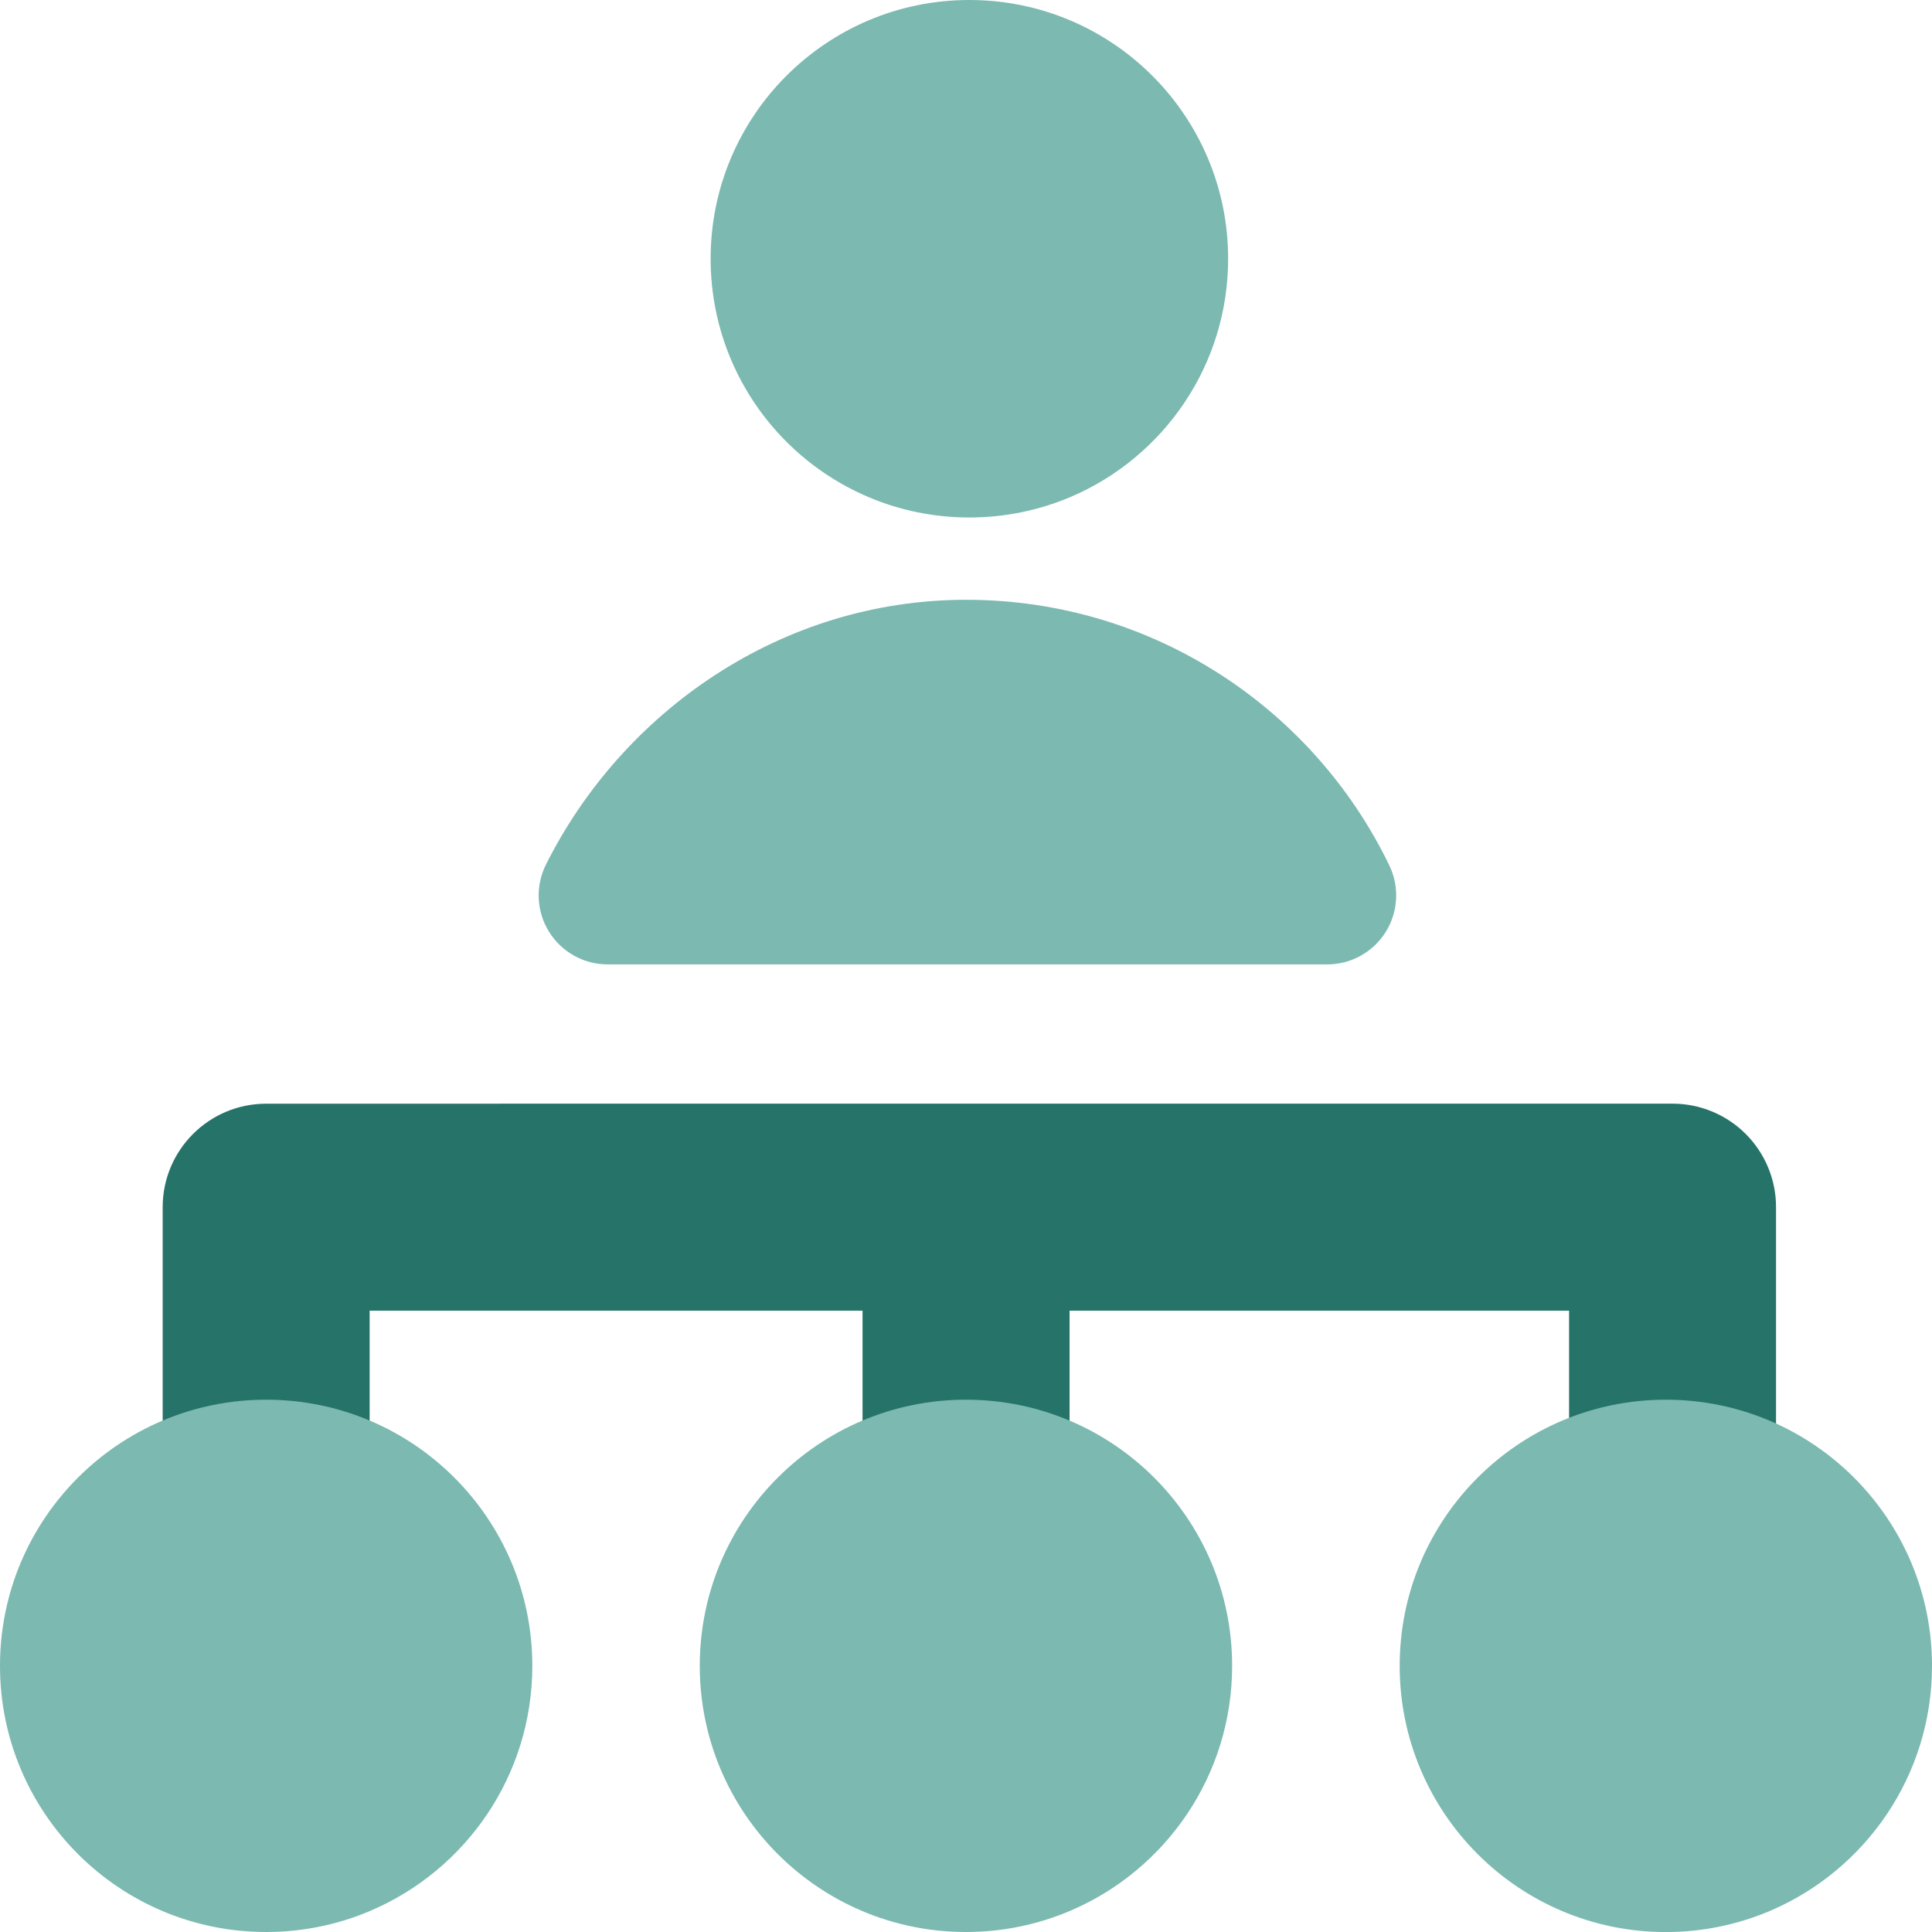
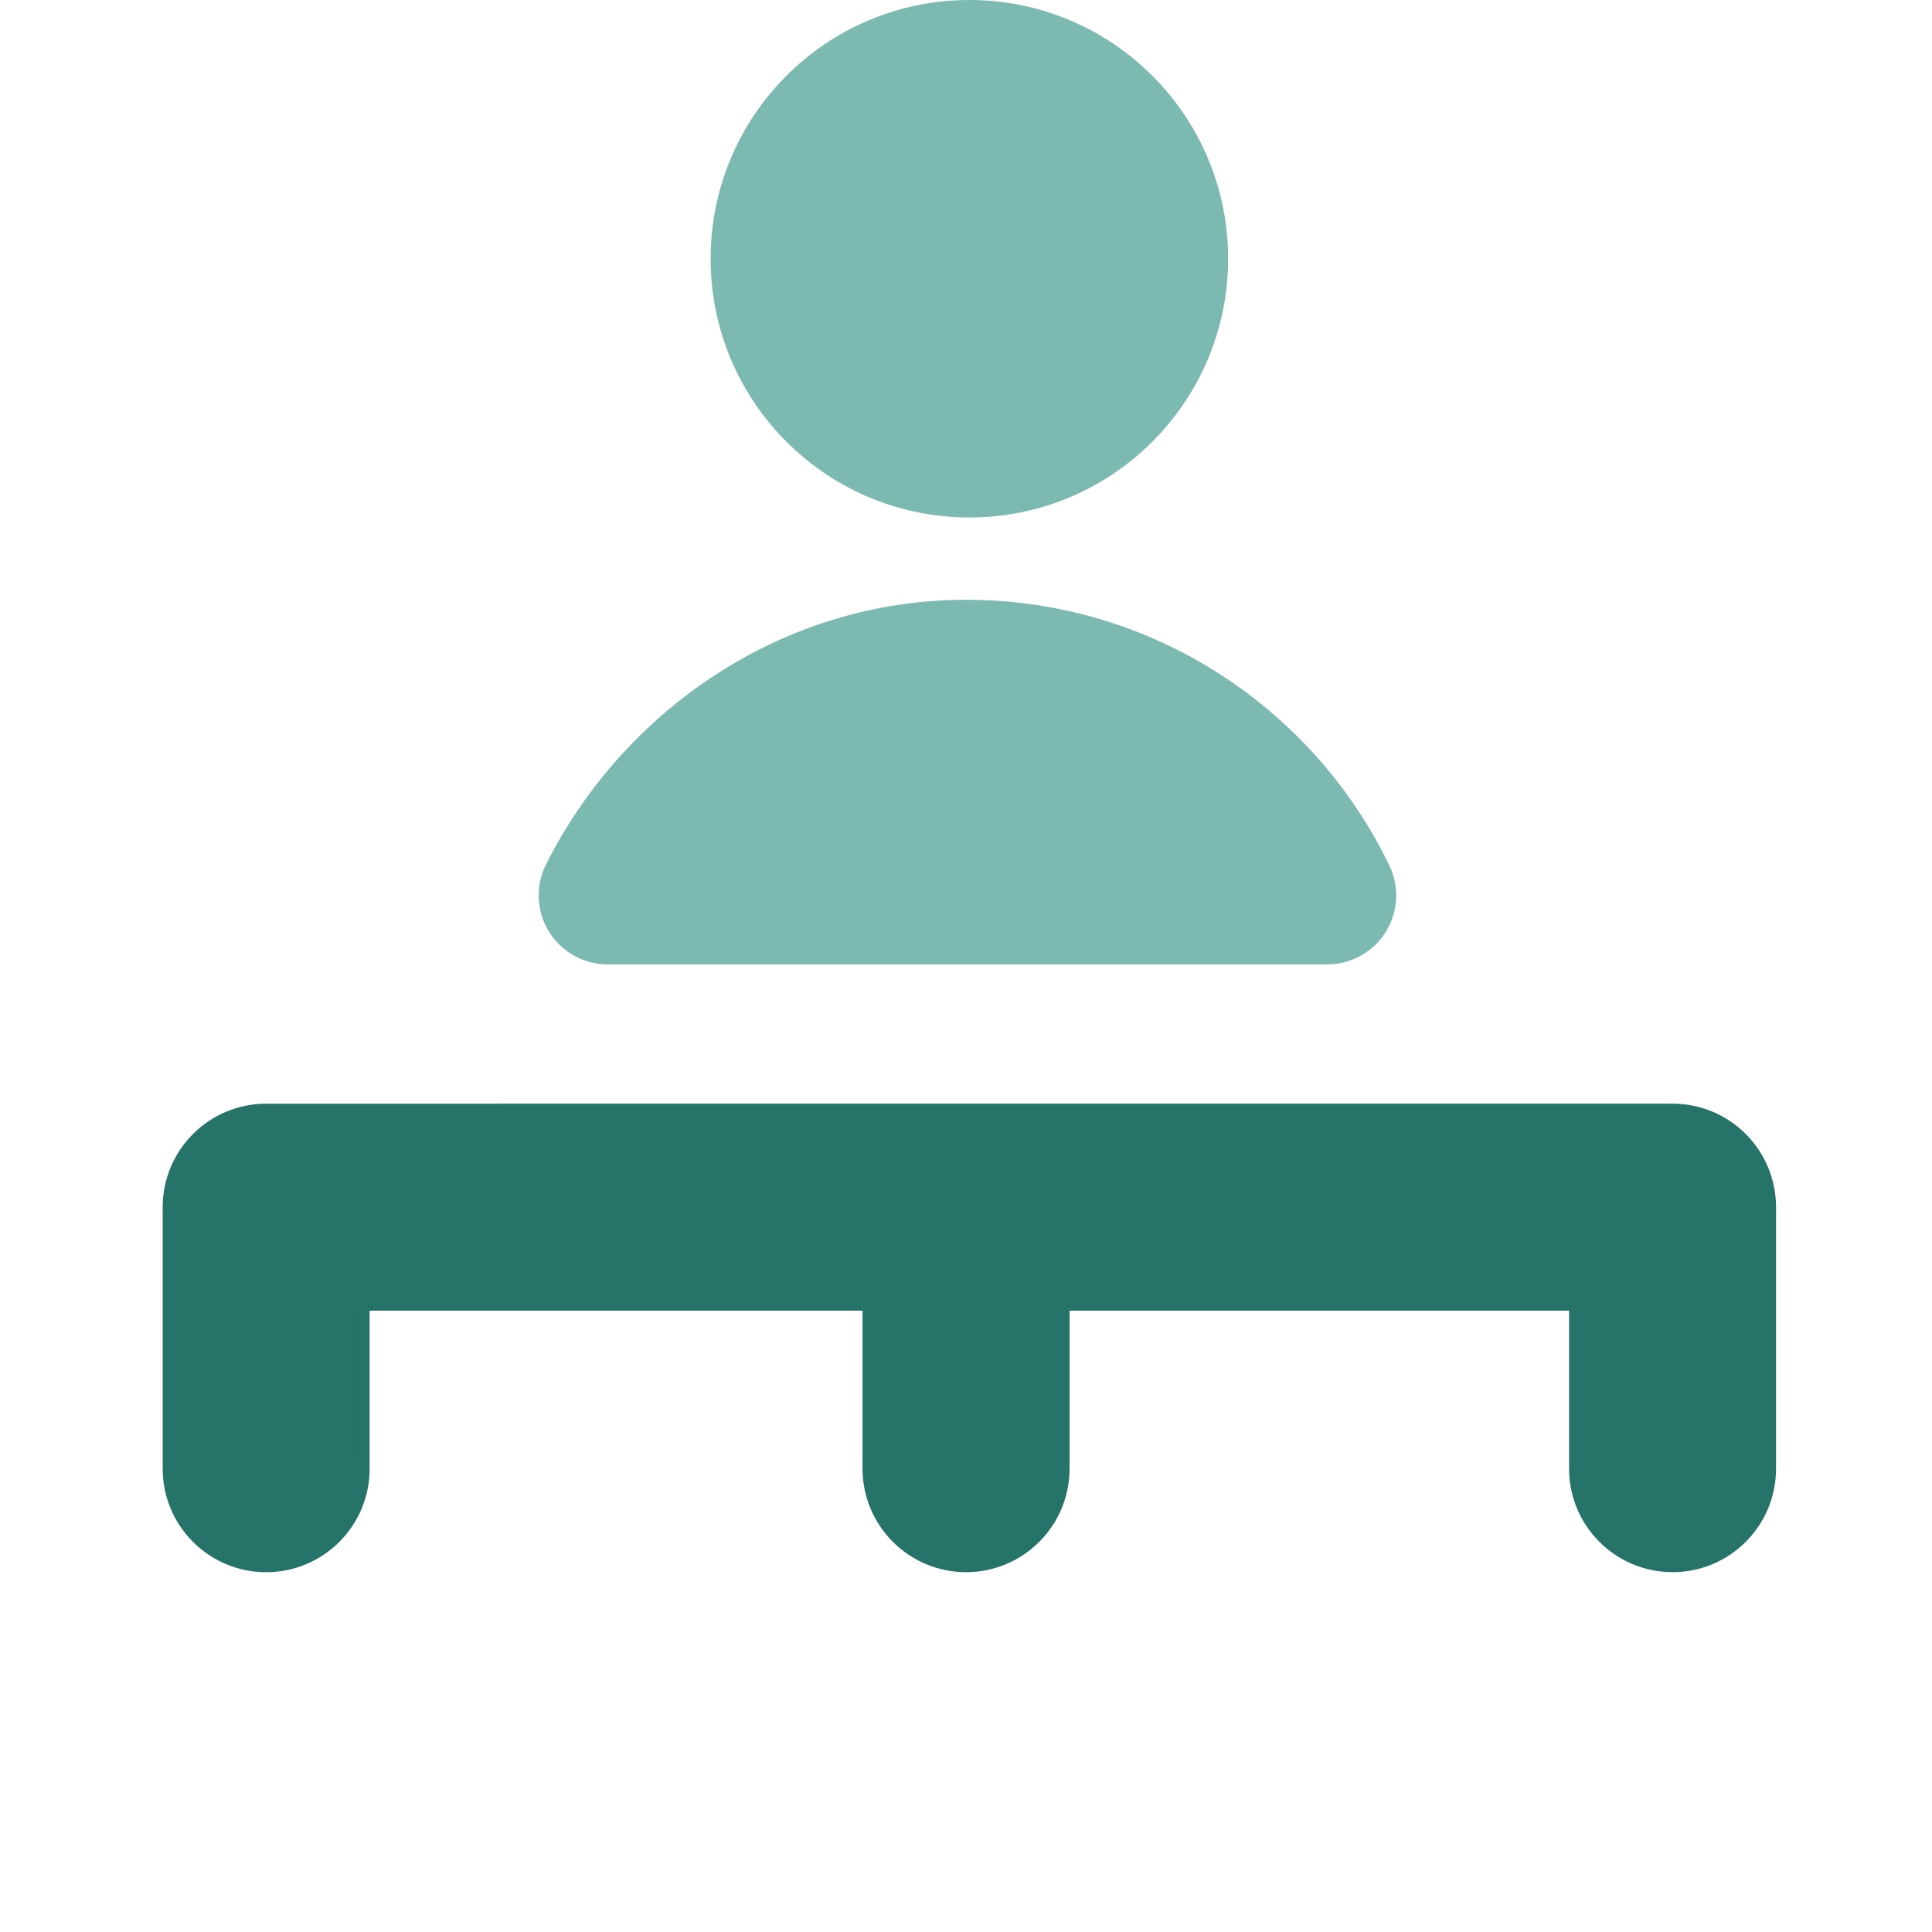
<svg xmlns="http://www.w3.org/2000/svg" width="40" height="40" viewBox="0 0 40 40" fill="none">
  <path fill-rule="evenodd" clip-rule="evenodd" d="M7.653 30.408V27.136L17.858 27.136V30.407C17.858 31.591 18.818 32.55 20.001 32.55C21.185 32.55 22.144 31.591 22.144 30.407V27.136L32.486 27.136V30.407C32.486 31.591 33.445 32.55 34.629 32.55C35.812 32.55 36.771 31.591 36.771 30.407V24.993C36.771 24.425 36.546 23.88 36.144 23.478C35.742 23.076 35.197 22.85 34.629 22.85L20.039 22.85C20.027 22.85 20.014 22.85 20.001 22.85C19.989 22.85 19.976 22.85 19.963 22.85L5.511 22.851C4.327 22.851 3.368 23.81 3.368 24.994V30.408C3.368 31.591 4.327 32.551 5.511 32.551C6.694 32.551 7.653 31.591 7.653 30.408Z" fill="#257369" />
-   <path fill-rule="evenodd" clip-rule="evenodd" d="M5.511 28.979C2.467 28.979 0 31.446 0 34.489C0 37.533 2.467 40 5.511 40C6.277 40 7.011 39.843 7.678 39.557C9.641 38.717 11.021 36.766 11.021 34.489C11.021 31.446 8.554 28.979 5.511 28.979ZM14.488 34.489C14.488 31.446 16.956 28.979 19.999 28.979C23.042 28.979 25.51 31.446 25.51 34.489C25.51 36.766 24.13 38.717 22.167 39.557C21.499 39.843 20.766 40 19.999 40C16.956 40 14.488 37.533 14.488 34.489ZM34.489 28.979C31.446 28.979 28.979 31.447 28.979 34.49C28.979 37.533 31.446 40.001 34.489 40.001C35.256 40.001 35.99 39.843 36.657 39.558C38.62 38.717 40 36.766 40 34.49C40 31.447 37.533 28.979 34.489 28.979Z" fill="#7BB9B1" />
  <path fill-rule="evenodd" clip-rule="evenodd" d="M20.07 0C17.111 0 14.713 2.398 14.713 5.357C14.713 8.316 17.111 10.714 20.07 10.714C20.815 10.714 21.528 10.561 22.177 10.284C24.085 9.466 25.427 7.57 25.427 5.357C25.427 2.398 23.028 0 20.07 0ZM20.003 12.418C16.162 12.418 12.883 14.745 11.304 17.899C11.082 18.342 11.105 18.868 11.366 19.289C11.626 19.71 12.086 19.967 12.581 19.967H27.477C27.969 19.967 28.426 19.714 28.688 19.298C28.949 18.881 28.978 18.36 28.764 17.917C27.193 14.666 23.862 12.418 20.003 12.418Z" fill="#7BB9B1" />
</svg>